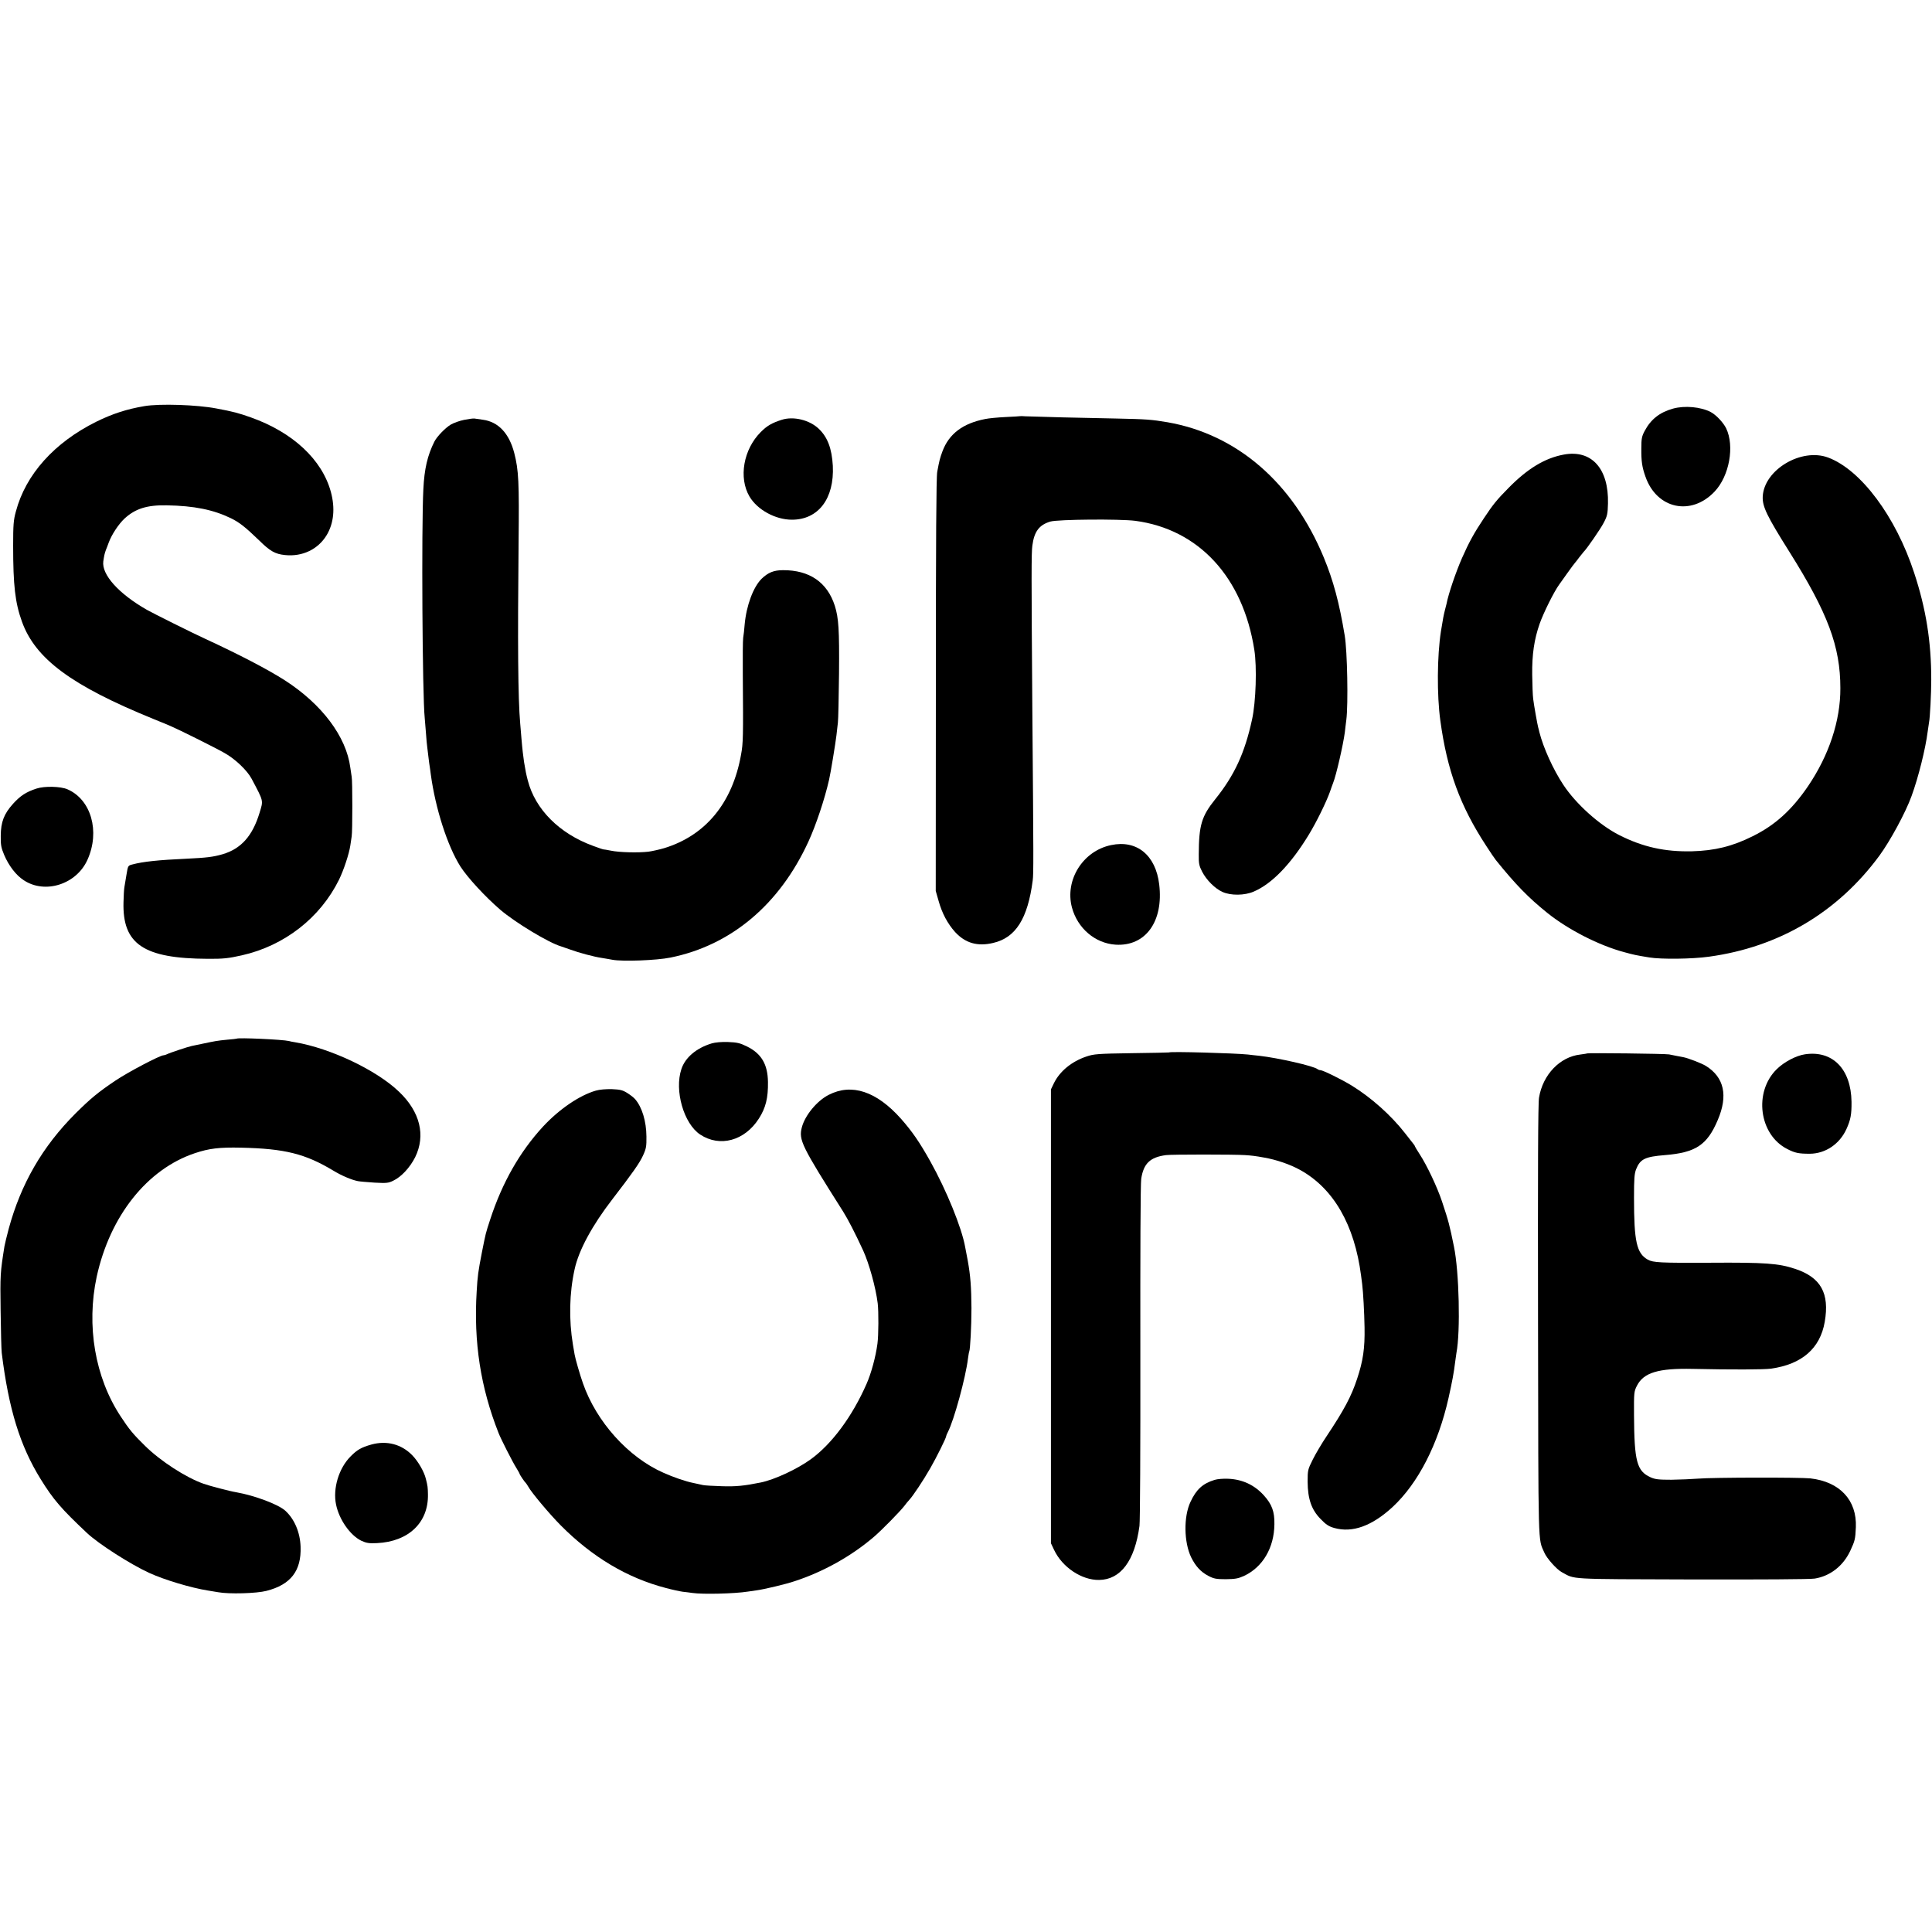
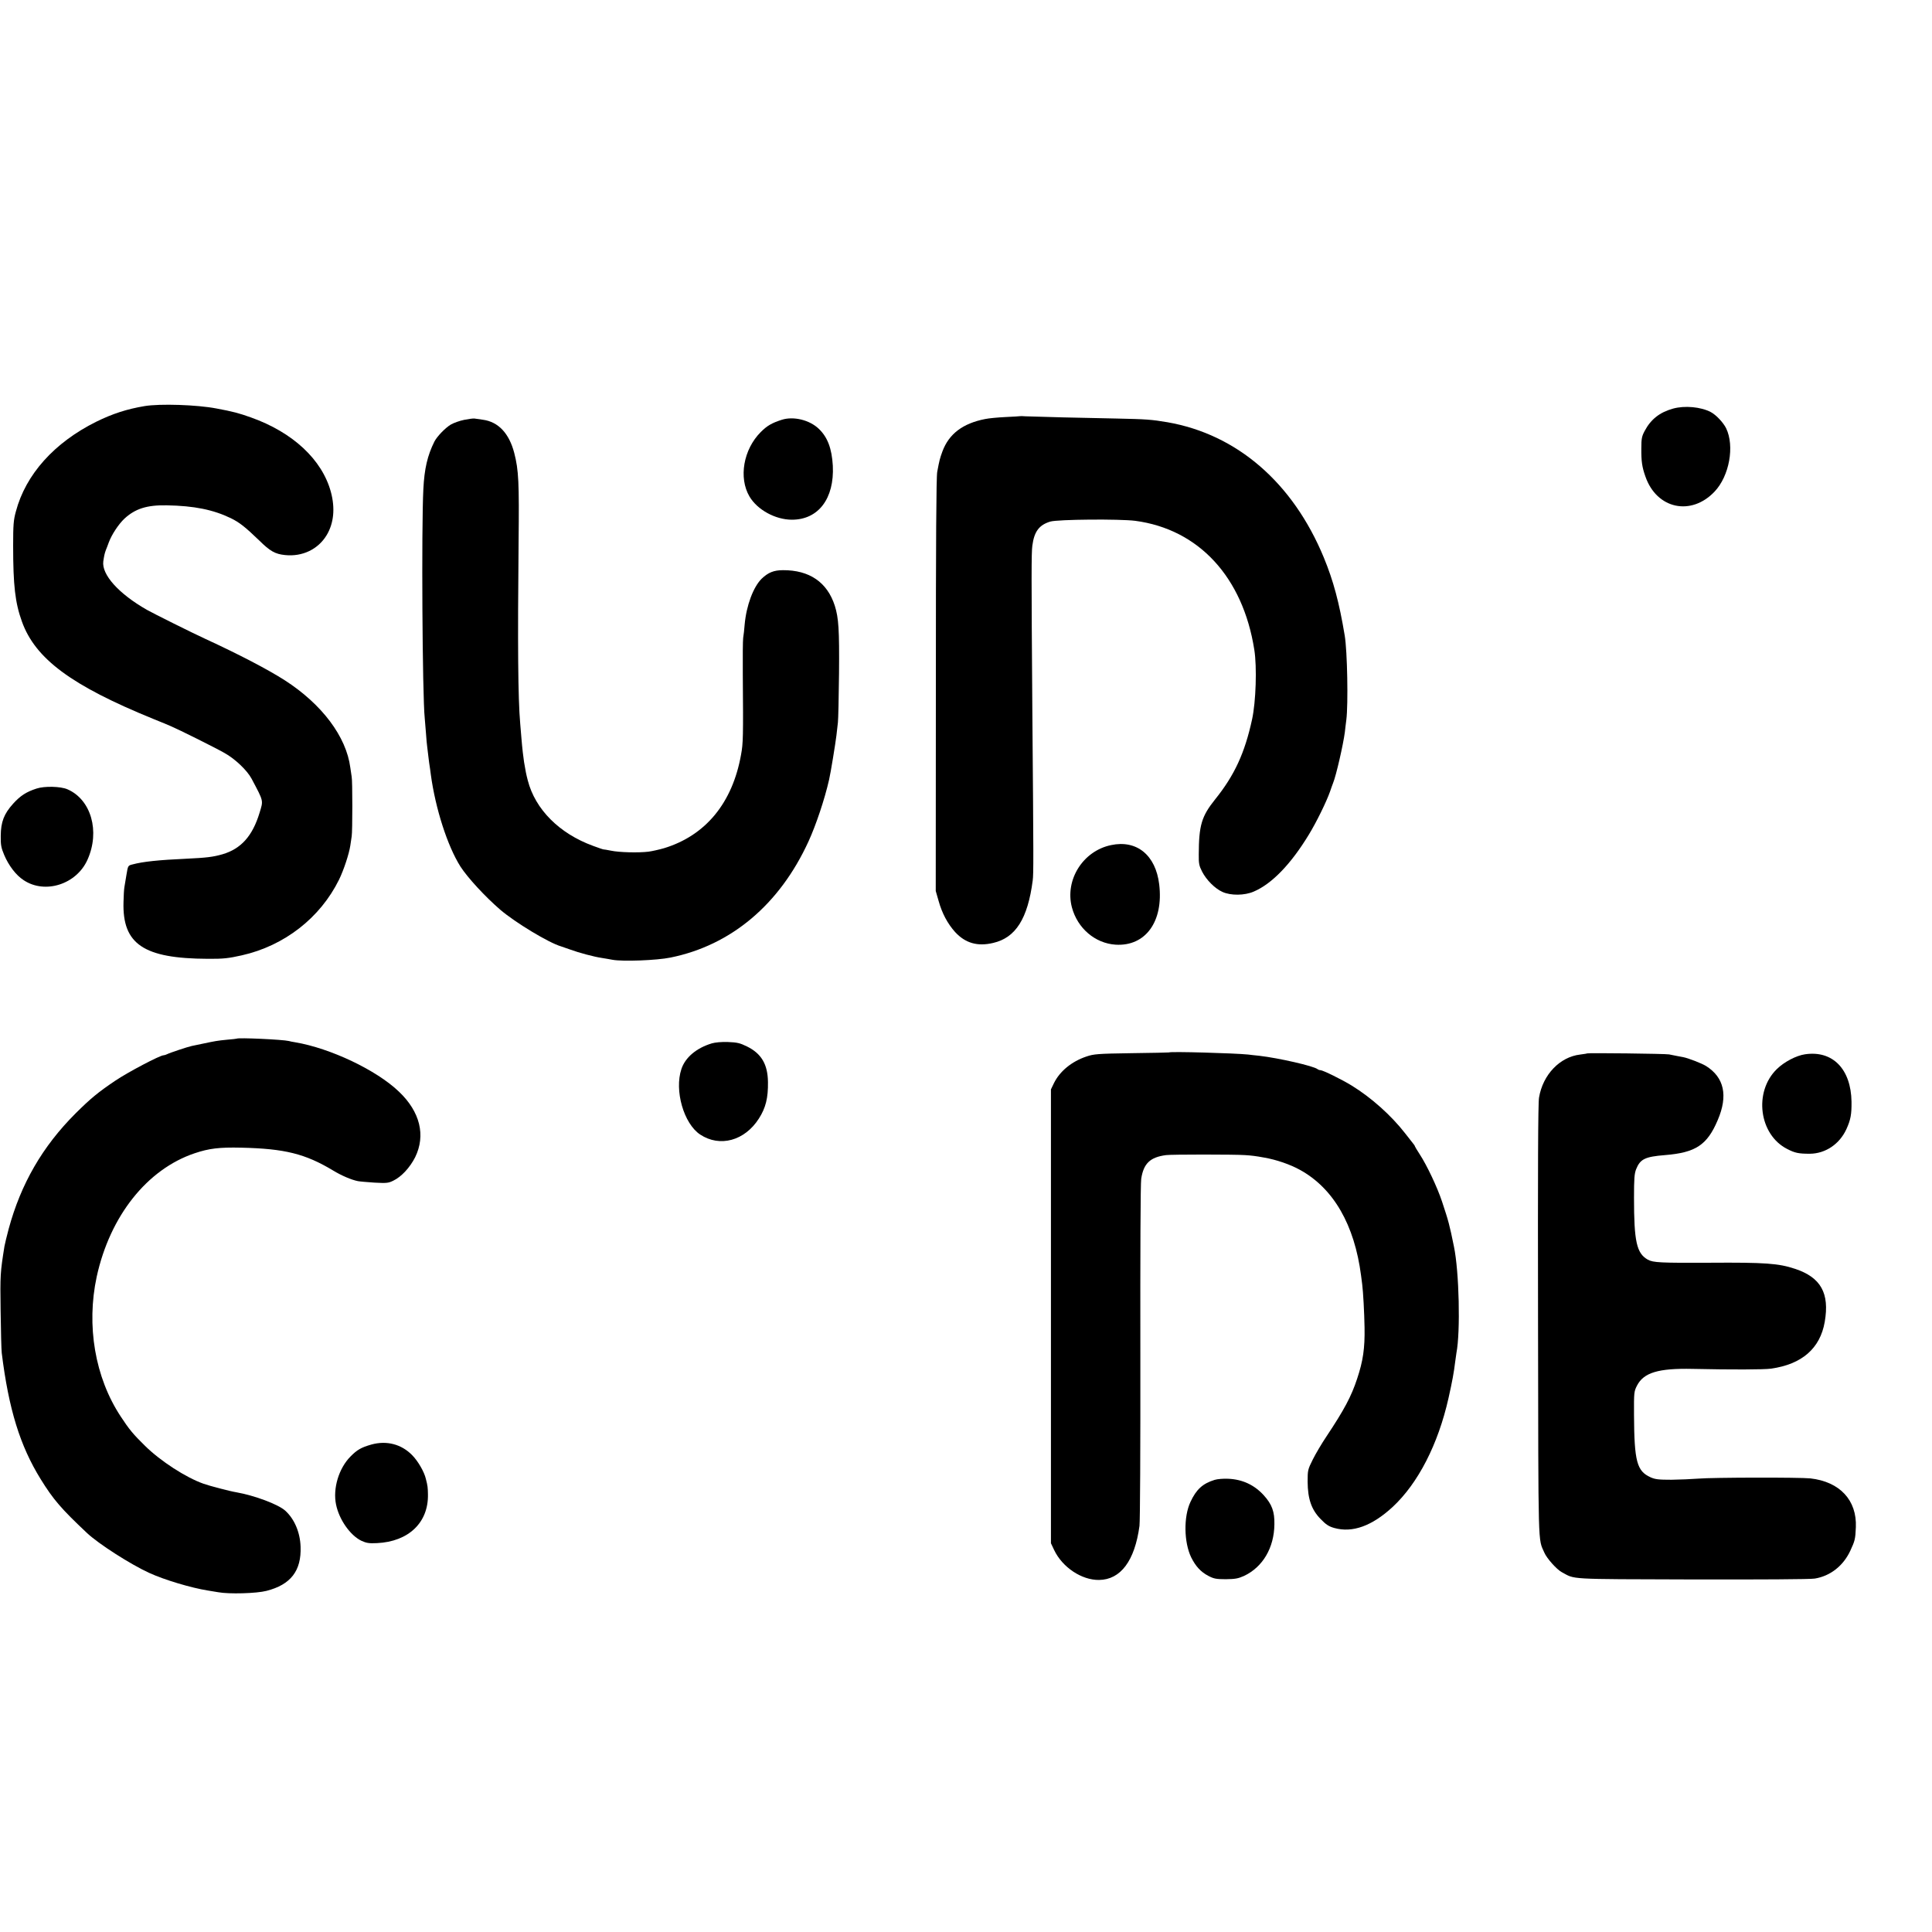
<svg xmlns="http://www.w3.org/2000/svg" version="1.0" width="1558pt" height="1558pt" viewBox="0 0 1558 1558" preserveAspectRatio="xMidYMid meet">
  <g transform="translate(0,1558) scale(0.1,-0.1)" fill="#000000" stroke="none">
    <path d="M1165 12305 c-143 -24 -259 -62 -389 -126 -338 -168 -569 -425 -648 -724 -19 -68 -22 -108 -22 -275 0 -321 16 -461 71 -613 108 -300 400 -516 1058 -784 61 -25 126 -51 145 -60 59 -25 351 -170 430 -215 85 -47 183 -140 219 -208 99 -187 95 -172 64 -275 -57 -187 -149 -290 -299 -334 -77 -22 -127 -28 -294 -36 -219 -10 -347 -23 -432 -46 -36 -9 -36 -10 -48 -82 -6 -39 -14 -85 -17 -102 -3 -16 -6 -70 -7 -119 -10 -340 162 -456 680 -458 125 -1 167 4 274 28 343 77 632 302 784 610 38 78 81 208 91 275 3 24 9 58 11 74 7 37 7 452 0 481 -2 12 -7 45 -11 74 -32 249 -229 512 -530 705 -136 87 -366 207 -635 331 -107 49 -422 206 -475 236 -228 130 -366 284 -352 391 7 46 10 62 21 92 5 11 15 38 23 60 24 65 80 149 127 193 87 80 181 110 341 107 221 -4 374 -35 517 -104 69 -34 115 -70 228 -179 88 -87 129 -110 208 -118 140 -15 267 46 336 160 58 96 70 218 34 350 -71 260 -307 480 -645 600 -96 34 -143 47 -278 72 -156 30 -455 40 -580 19z" />
    <path d="M13492 12285 c-108 -30 -179 -86 -229 -180 -23 -43 -27 -62 -27 -140 -1 -105 6 -152 33 -228 91 -262 369 -321 558 -121 119 126 162 366 93 510 -23 47 -82 109 -124 131 -80 42 -210 54 -304 28z" />
    <path d="M8227 12224 c-1 -1 -54 -4 -117 -7 -63 -3 -137 -10 -165 -16 -180 -35 -292 -119 -345 -261 -21 -58 -24 -69 -42 -165 -8 -42 -11 -557 -11 -1720 l-1 -1660 23 -80 c28 -101 73 -184 133 -251 83 -90 181 -118 307 -88 182 42 279 196 319 504 7 57 7 160 -3 1370 -8 1098 -8 1270 0 1330 15 114 55 167 145 194 61 18 560 22 685 6 512 -68 868 -454 960 -1040 22 -139 13 -419 -18 -561 -59 -272 -142 -451 -297 -644 -111 -138 -132 -211 -133 -445 -1 -74 3 -92 27 -139 35 -68 104 -137 165 -164 67 -30 177 -29 251 3 146 62 300 221 445 460 61 100 140 261 170 345 9 28 21 59 25 70 25 61 82 310 95 410 2 22 8 67 12 100 16 125 8 557 -13 680 -44 265 -91 441 -169 630 -249 602 -699 992 -1260 1090 -129 22 -174 25 -413 30 -242 4 -672 15 -735 18 -21 2 -39 2 -40 1z" />
    <path d="M3742 12194 c-35 -7 -83 -24 -107 -38 -45 -27 -111 -96 -132 -137 -56 -112 -81 -220 -89 -384 -16 -305 -8 -1666 11 -1845 2 -19 6 -74 10 -122 3 -47 8 -97 10 -110 2 -12 6 -50 10 -83 4 -32 8 -66 10 -75 1 -8 6 -37 9 -65 37 -274 134 -577 239 -743 58 -90 199 -243 322 -349 121 -103 390 -266 490 -295 11 -4 45 -15 75 -26 67 -25 195 -59 253 -67 23 -4 62 -10 87 -15 81 -15 355 -5 467 18 489 99 880 428 1113 937 60 131 130 339 166 498 12 50 52 296 59 356 4 35 9 82 12 105 3 23 7 201 9 396 3 352 -3 446 -34 545 -61 190 -205 288 -418 287 -74 0 -120 -19 -172 -69 -67 -66 -123 -215 -137 -369 -3 -38 -8 -87 -12 -108 -3 -22 -4 -155 -3 -295 4 -506 3 -554 -14 -646 -69 -390 -286 -653 -621 -755 -38 -11 -95 -24 -125 -28 -81 -10 -238 -6 -303 8 -31 6 -58 11 -59 10 -2 -1 -41 12 -86 29 -271 99 -466 294 -526 528 -14 54 -17 71 -30 148 -6 40 -14 104 -21 190 -3 39 -8 93 -10 120 -18 205 -21 640 -13 1465 5 479 1 577 -35 717 -41 158 -128 251 -252 268 -28 4 -59 8 -70 10 -11 1 -49 -4 -83 -11z" />
    <path d="M6305 12195 c-81 -26 -119 -48 -170 -99 -140 -140 -180 -369 -91 -520 63 -107 209 -187 342 -187 214 0 343 171 330 435 -8 139 -42 230 -113 298 -74 71 -203 103 -298 73z" />
-     <path d="M12610 11914 c-152 -28 -292 -113 -445 -269 -94 -95 -125 -133 -199 -245 -77 -115 -121 -195 -176 -320 -50 -114 -110 -290 -125 -370 -2 -8 -8 -33 -14 -55 -10 -41 -13 -55 -31 -166 -31 -200 -33 -514 -5 -719 55 -404 160 -690 370 -1011 34 -53 69 -104 78 -115 159 -197 262 -303 415 -426 168 -135 418 -263 622 -317 77 -21 90 -24 200 -42 96 -16 346 -13 481 6 565 77 1039 358 1375 815 86 117 212 349 259 480 56 153 113 384 130 519 4 30 9 63 11 75 8 36 18 236 18 346 0 305 -42 570 -138 861 -148 453 -429 830 -693 929 -216 81 -517 -98 -528 -314 -4 -80 33 -157 215 -446 310 -494 411 -762 411 -1100 1 -262 -91 -540 -262 -792 -130 -190 -264 -312 -444 -401 -164 -82 -306 -117 -490 -122 -219 -5 -396 34 -588 131 -159 81 -348 250 -450 405 -81 122 -161 298 -193 424 -4 17 -8 35 -10 40 -6 21 -34 178 -40 228 -4 29 -7 117 -8 197 -2 162 16 284 60 410 31 88 116 259 157 315 4 5 33 46 64 90 31 44 60 82 63 85 3 3 19 23 35 45 17 22 33 42 36 45 20 17 136 184 162 235 28 53 32 71 34 155 7 282 -133 436 -357 394z" />
    <path d="M295 9221 c-83 -27 -130 -57 -189 -122 -74 -82 -99 -147 -100 -259 -1 -73 3 -96 28 -155 36 -85 95 -163 157 -203 173 -115 427 -33 515 166 102 228 29 484 -162 567 -55 24 -185 27 -249 6z" />
    <path d="M8960 8765 c-227 -47 -374 -281 -316 -502 45 -169 187 -290 352 -301 242 -15 388 187 352 486 -28 236 -181 361 -388 317z" />
    <path d="M1908 7204 c-2 -1 -34 -5 -73 -8 -84 -8 -103 -12 -198 -32 -39 -8 -81 -17 -91 -19 -33 -7 -180 -56 -198 -66 -10 -5 -23 -9 -29 -9 -29 0 -289 -137 -391 -206 -139 -94 -196 -141 -319 -263 -267 -267 -440 -567 -539 -931 -15 -58 -31 -121 -34 -140 -34 -214 -35 -230 -31 -520 2 -162 6 -315 9 -340 56 -454 148 -750 314 -1018 102 -165 166 -239 372 -433 94 -89 354 -255 503 -323 124 -57 340 -121 472 -142 22 -3 60 -10 85 -14 86 -16 309 -10 389 11 196 50 282 162 275 356 -4 117 -50 224 -124 291 -57 51 -247 122 -394 148 -51 8 -218 52 -265 69 -142 50 -346 182 -471 305 -96 94 -129 134 -197 238 -207 314 -278 732 -193 1127 107 489 406 866 790 995 116 39 199 49 375 45 352 -8 516 -49 741 -184 67 -41 149 -76 201 -86 15 -3 76 -8 134 -12 96 -5 111 -4 151 16 65 31 134 106 176 189 86 176 40 366 -130 528 -182 175 -554 351 -838 399 -19 3 -42 7 -50 10 -48 12 -411 29 -422 19z" />
    <path d="M5740 7166 c-123 -37 -214 -113 -245 -207 -58 -173 19 -440 151 -528 159 -105 359 -51 474 129 55 86 75 166 73 295 -2 142 -53 229 -169 286 -57 28 -79 33 -153 36 -52 2 -104 -3 -131 -11z" />
    <path d="M9427 7093 c-2 -1 -137 -4 -302 -6 -275 -4 -305 -7 -364 -27 -119 -40 -214 -118 -262 -215 l-24 -50 0 -1830 0 -1830 26 -55 c66 -139 222 -243 362 -241 174 2 288 154 326 436 5 42 8 606 7 1404 -1 778 1 1359 7 1395 19 123 71 174 200 191 38 6 558 6 637 0 49 -3 85 -7 155 -20 98 -17 209 -55 290 -100 269 -149 438 -442 491 -852 2 -18 6 -50 9 -70 8 -62 17 -230 19 -348 3 -168 -12 -270 -60 -414 -47 -143 -105 -251 -248 -466 -37 -55 -86 -138 -109 -184 -41 -82 -42 -87 -42 -180 1 -139 31 -226 105 -301 43 -45 67 -60 110 -72 147 -41 304 16 471 170 205 191 366 504 450 877 31 139 43 204 54 294 4 30 8 61 10 71 33 170 22 655 -20 857 -36 177 -43 203 -96 363 -38 115 -122 293 -181 383 -21 32 -38 61 -38 63 0 3 -4 10 -10 17 -5 7 -36 46 -69 88 -112 144 -273 288 -431 385 -78 48 -232 124 -252 124 -8 0 -18 4 -23 8 -29 25 -314 90 -470 108 -33 3 -73 8 -90 10 -105 11 -630 26 -638 17z" />
    <path d="M12798 7085 c-2 -2 -27 -5 -55 -9 -164 -19 -301 -162 -332 -347 -8 -46 -10 -568 -8 -1805 3 -1876 -1 -1745 51 -1865 19 -45 99 -135 140 -157 112 -60 30 -56 1051 -59 551 -1 954 1 989 7 125 20 230 102 287 224 37 80 41 93 45 190 9 218 -129 367 -367 394 -85 9 -790 8 -905 -2 -51 -4 -147 -8 -215 -9 -104 0 -131 3 -169 20 -110 50 -131 127 -133 502 -1 182 0 190 24 237 54 105 172 141 449 135 319 -7 576 -6 632 2 249 35 396 163 433 377 40 231 -31 359 -240 428 -132 44 -241 52 -685 49 -400 -2 -459 1 -502 25 -90 51 -111 145 -111 499 0 153 3 194 17 230 33 82 71 101 233 114 247 20 340 81 425 282 85 198 52 345 -95 437 -34 21 -145 64 -184 71 -15 3 -39 7 -53 10 -14 3 -41 8 -60 12 -33 6 -656 13 -662 8z" />
    <path d="M14556 7078 c-70 -10 -168 -61 -227 -119 -189 -184 -144 -530 84 -645 62 -32 92 -38 182 -38 126 1 240 78 295 199 34 75 42 118 41 220 -4 264 -152 416 -375 383z" />
-     <path d="M4805 6785 c-132 -38 -295 -149 -426 -290 -187 -203 -328 -450 -425 -746 -40 -123 -35 -105 -68 -269 -30 -155 -35 -190 -42 -315 -25 -408 31 -772 176 -1140 18 -47 115 -238 144 -283 14 -23 26 -44 26 -47 0 -6 41 -67 51 -75 3 -3 11 -15 18 -27 24 -46 171 -221 262 -313 254 -256 537 -425 849 -506 52 -14 113 -27 135 -30 22 -2 58 -7 80 -10 81 -12 338 -6 445 11 14 2 45 7 70 10 61 8 238 50 308 74 233 76 461 204 641 359 63 54 209 203 243 247 12 17 31 39 41 50 31 34 113 157 169 255 51 89 128 244 128 258 0 4 6 19 14 34 49 94 144 441 162 593 4 28 8 53 10 56 8 15 18 205 18 349 -1 170 -8 263 -30 385 -9 44 -18 94 -21 110 -27 153 -151 458 -281 690 -86 154 -146 241 -237 344 -197 221 -397 287 -582 192 -95 -48 -192 -166 -217 -263 -26 -101 -2 -149 333 -678 39 -62 96 -172 162 -315 47 -103 101 -296 117 -425 8 -68 7 -258 -2 -325 -14 -106 -50 -239 -88 -325 -115 -262 -279 -484 -450 -608 -109 -79 -291 -164 -403 -187 -133 -27 -202 -34 -315 -30 -69 2 -136 6 -150 9 -14 3 -49 11 -78 17 -62 12 -163 47 -243 83 -283 125 -540 411 -648 721 -24 68 -61 196 -67 231 -2 13 -8 50 -14 82 -33 199 -29 414 14 607 33 153 142 354 305 565 160 208 219 291 246 351 26 56 29 75 28 154 -1 123 -35 236 -91 301 -10 12 -38 34 -62 49 -38 24 -57 29 -125 32 -48 1 -100 -3 -130 -12z" />
    <path d="M2995 3931 c-82 -23 -116 -43 -169 -97 -94 -95 -143 -258 -116 -387 25 -122 114 -248 204 -292 42 -19 62 -22 126 -19 255 12 416 166 411 394 -1 55 -2 67 -17 125 -13 56 -63 142 -109 189 -87 90 -207 121 -330 87z" />
    <path d="M9795 3646 c-97 -30 -148 -77 -195 -178 -56 -119 -53 -325 6 -447 36 -72 77 -117 138 -149 44 -23 63 -27 141 -27 75 1 99 5 146 26 152 71 244 227 246 417 2 102 -20 161 -85 233 -76 84 -172 129 -287 134 -38 2 -88 -2 -110 -9z" />
  </g>
</svg>